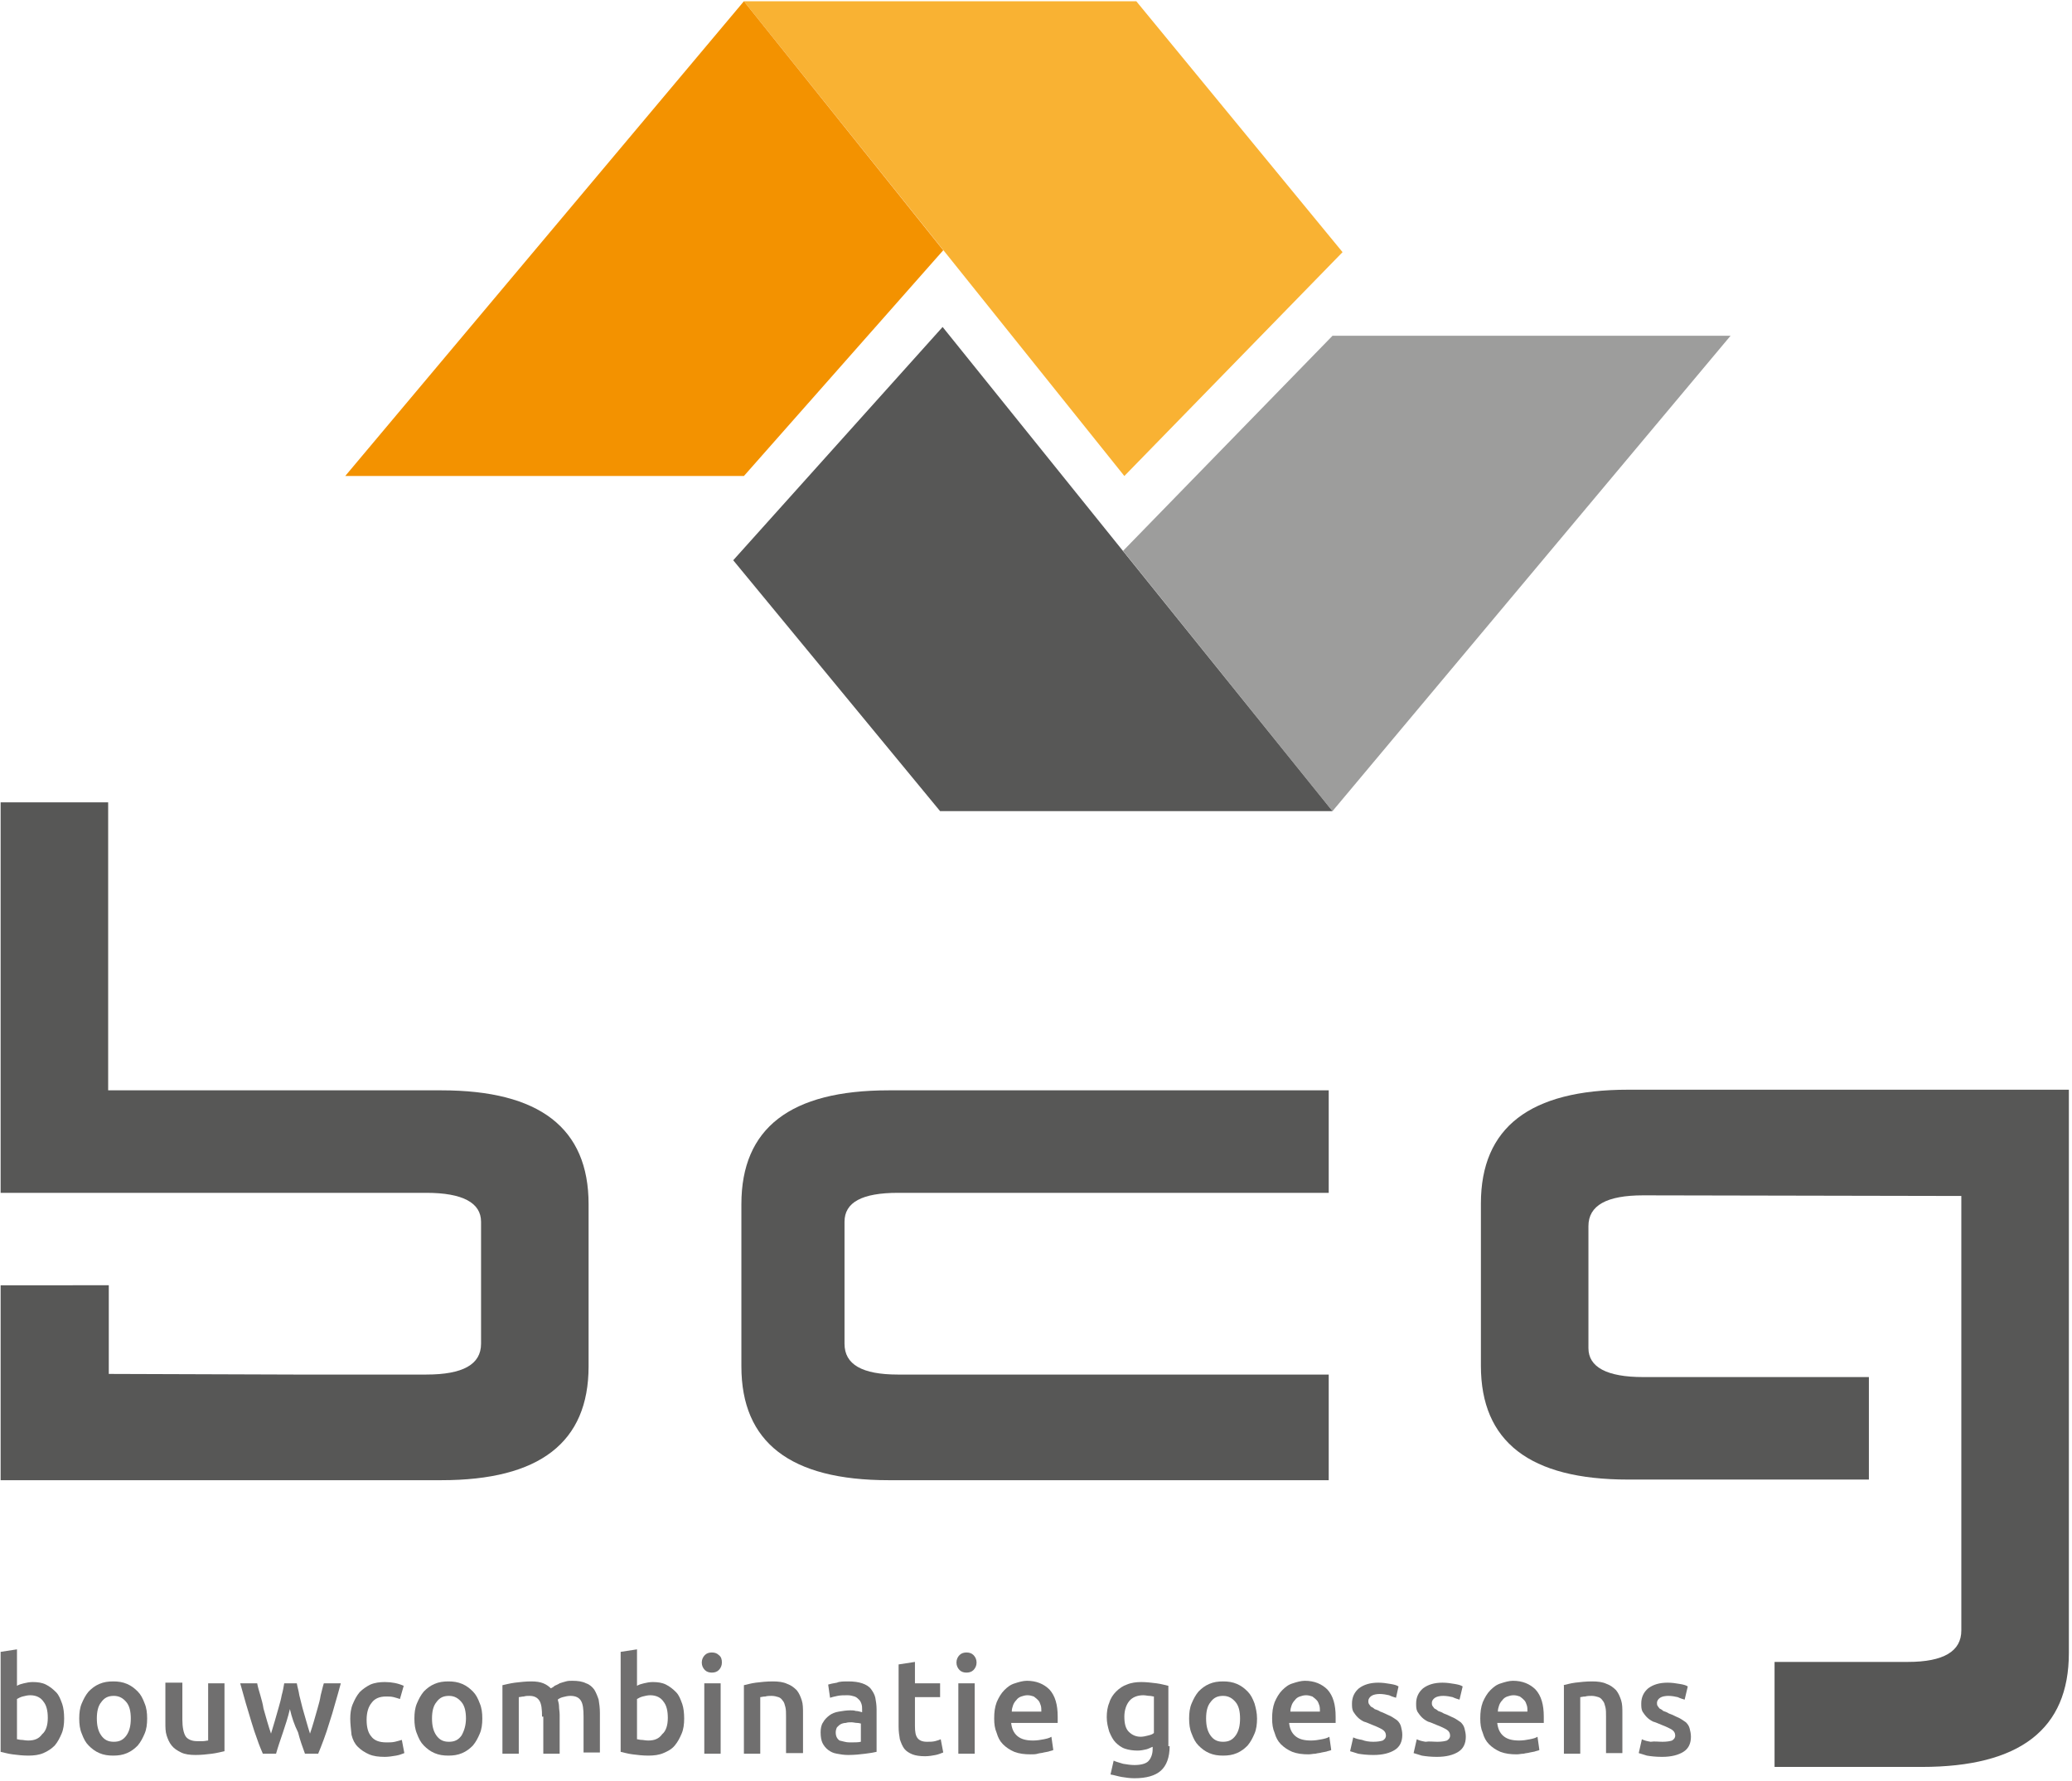
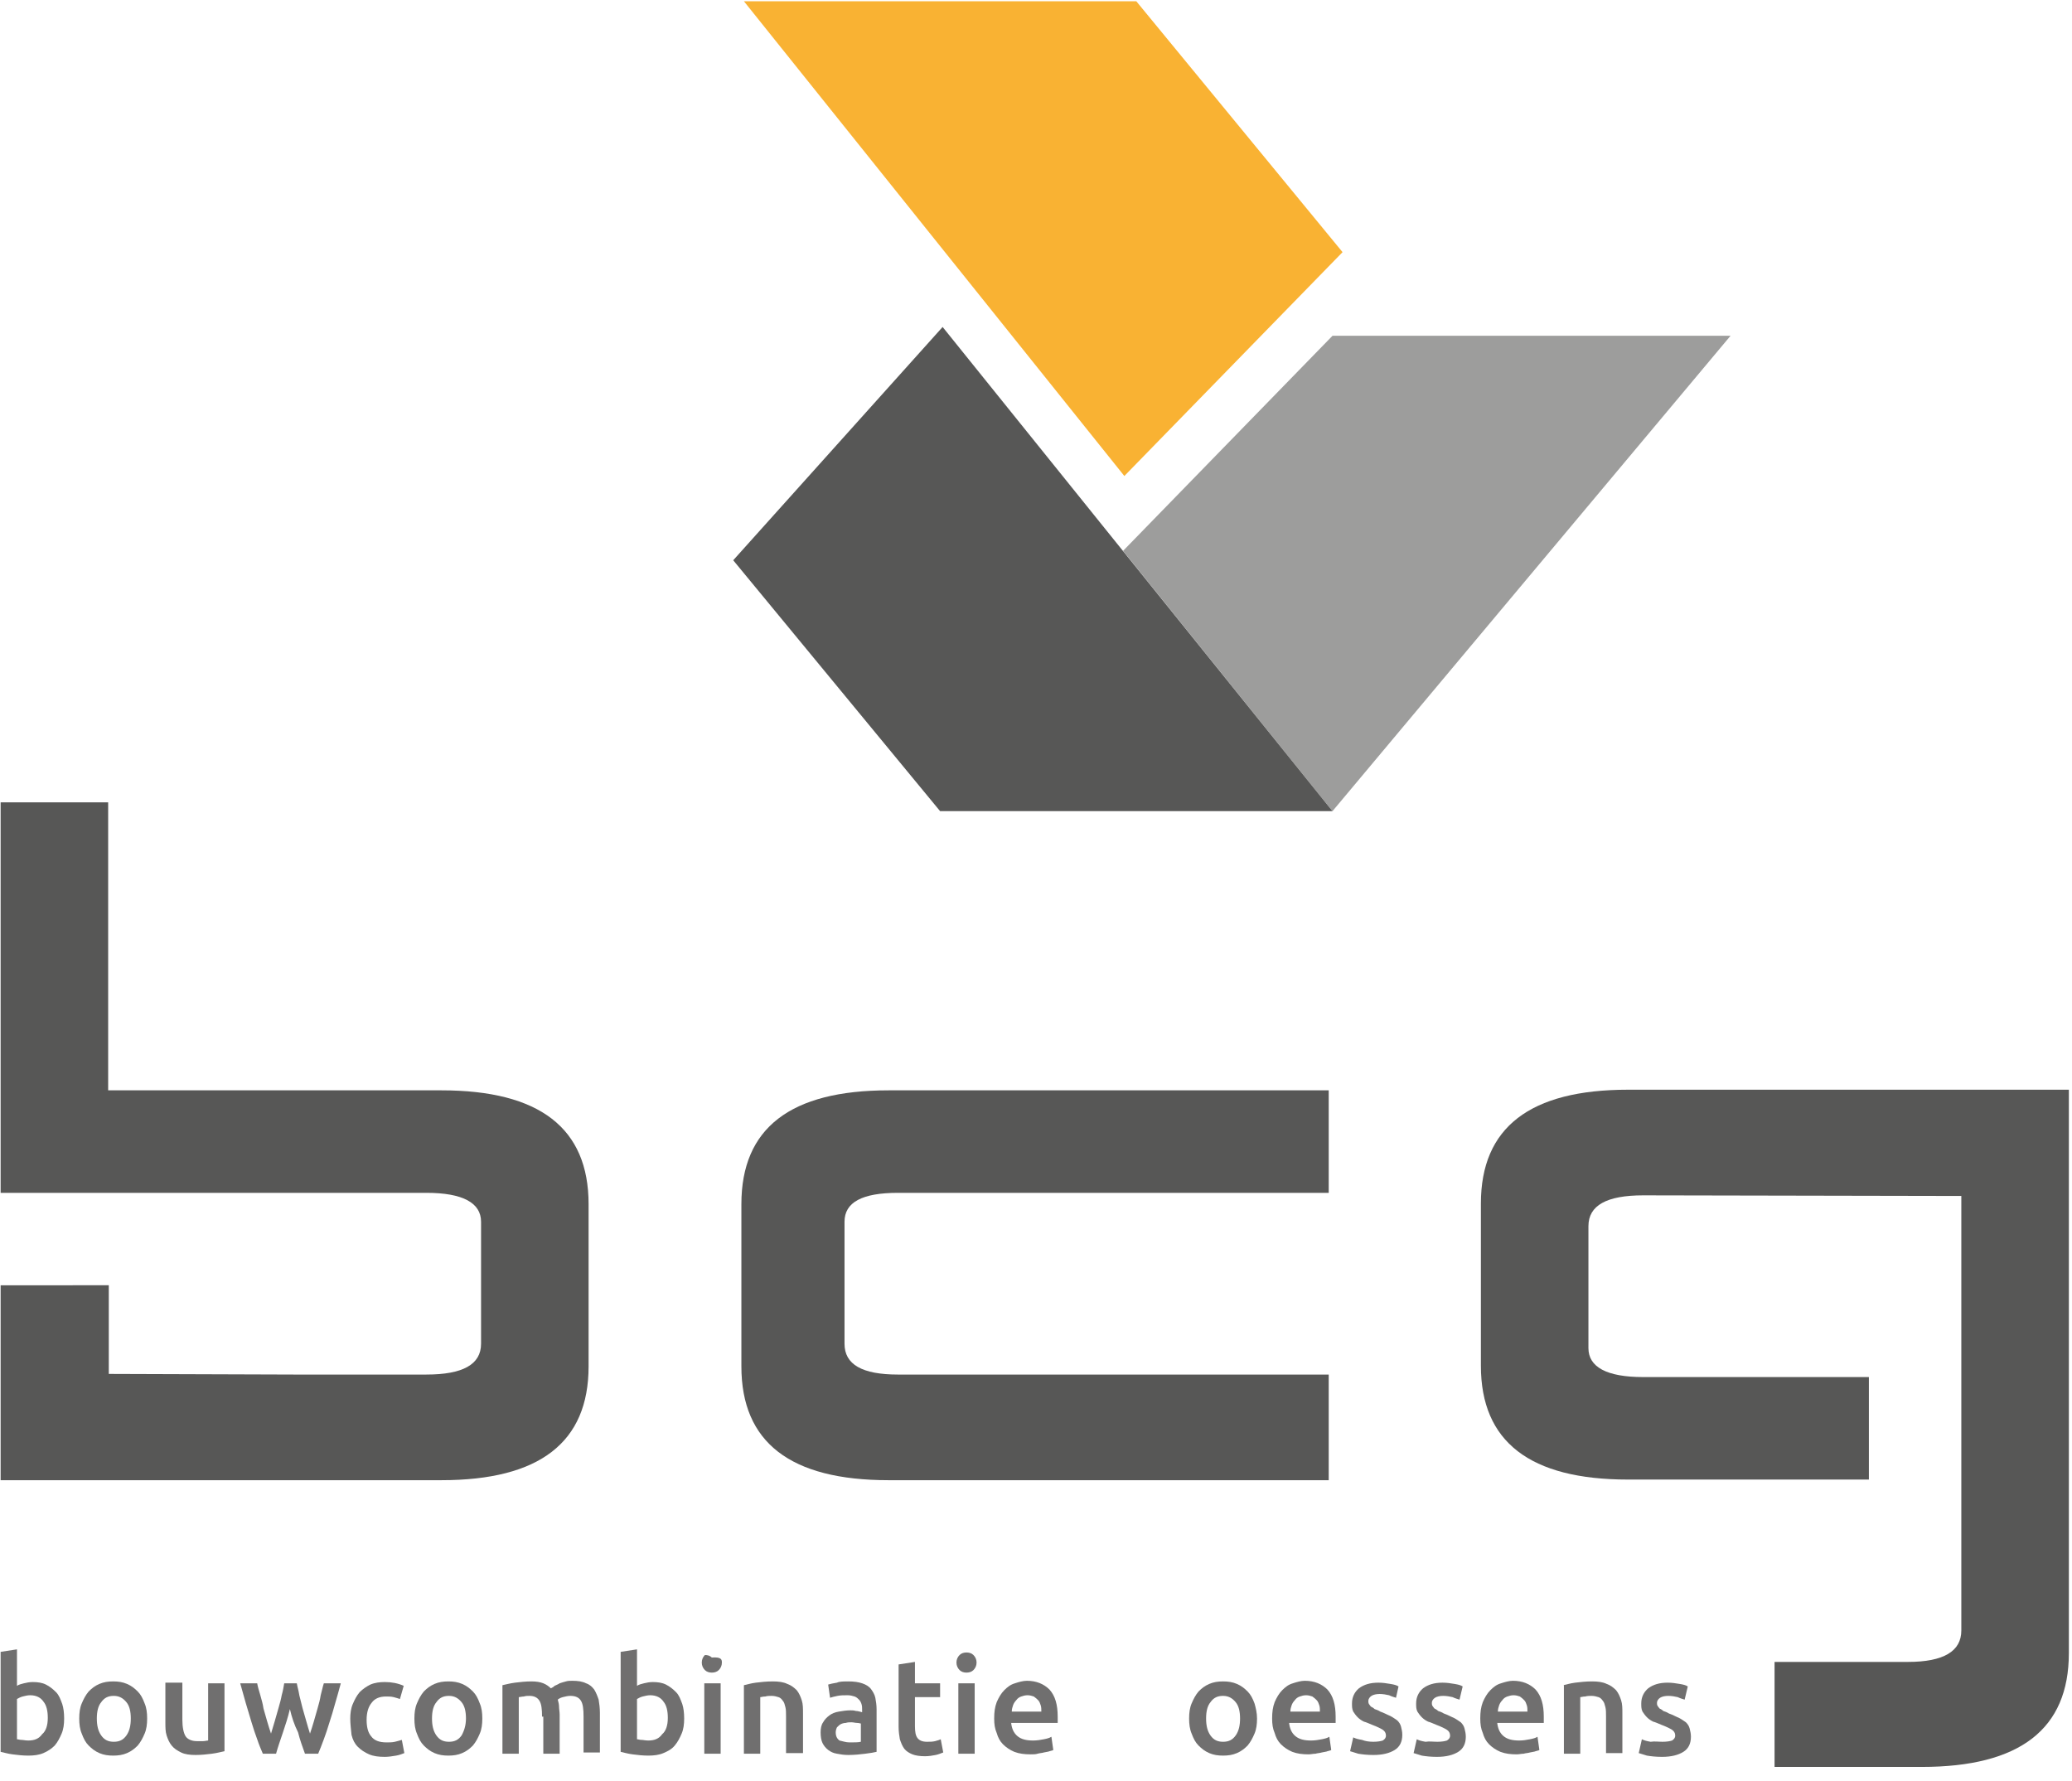
<svg xmlns="http://www.w3.org/2000/svg" version="1.1" id="Laag_1" x="0px" y="0px" viewBox="0 0 329.5 283.3" enable-background="new 0 0 329.5 283.3" xml:space="preserve">
  <g id="XMLID_67_">
    <g id="XMLID_75_">
      <polygon id="XMLID_77_" fill="#F9B233" points="118.3,0.2 180.7,0.2 213.5,40.1 178.8,75.7   " />
-       <polygon id="XMLID_76_" fill="#F39200" points="118.3,0.2 54.9,75.7 118.3,75.7 150,39.8   " />
    </g>
    <g id="XMLID_68_">
      <polygon id="XMLID_72_" fill="#9D9D9C" points="211.9,129 275.2,53.4 211.9,53.4 178.6,87.6   " />
      <polygon id="XMLID_69_" fill="#575756" points="211.9,129 149.5,129 116.6,89.1 149.9,52   " />
    </g>
  </g>
  <path id="XMLID_65_" fill="#575756" d="M164.5,218.6h46.8v16.8h-70c-15.6,0-23.4-6-23.4-18.1v-25.8c0-12.1,7.8-18.1,23.4-18.1h70  v16.3h-68.5c-5.7,0-8.5,1.5-8.5,4.6v19.4c0,3.3,2.8,4.9,8.5,4.9H164.5z" />
  <g id="XMLID_8_">
    <path id="XMLID_62_" fill="#706F6F" d="M10.2,273.3c0,0.9-0.1,1.7-0.4,2.4c-0.3,0.7-0.6,1.3-1.1,1.9c-0.5,0.5-1.1,0.9-1.8,1.2   c-0.7,0.3-1.5,0.4-2.4,0.4c-0.9,0-1.7-0.1-2.5-0.2c-0.8-0.1-1.4-0.3-1.9-0.4v-15.9l2.6-0.4v5.8c0.3-0.2,0.7-0.3,1.1-0.4   c0.4-0.1,0.9-0.2,1.4-0.2c0.8,0,1.5,0.1,2.1,0.4c0.6,0.3,1.1,0.7,1.6,1.2s0.7,1.1,1,1.9C10.1,271.6,10.2,272.4,10.2,273.3z    M7.6,273.2c0-1.1-0.2-2-0.7-2.6c-0.4-0.6-1.1-1-2.1-1c-0.4,0-0.8,0.1-1.2,0.2c-0.4,0.1-0.7,0.3-0.9,0.4v6.4c0.2,0,0.4,0.1,0.7,0.1   c0.3,0,0.6,0.1,1.1,0.1c1,0,1.7-0.3,2.2-1C7.3,275.3,7.6,274.4,7.6,273.2z" />
    <path id="XMLID_59_" fill="#706F6F" d="M23.4,273.3c0,0.9-0.1,1.7-0.4,2.4c-0.3,0.7-0.6,1.3-1.1,1.9c-0.5,0.5-1,0.9-1.7,1.2   c-0.7,0.3-1.4,0.4-2.2,0.4c-0.8,0-1.5-0.1-2.2-0.4c-0.7-0.3-1.2-0.7-1.7-1.2c-0.5-0.5-0.8-1.1-1.1-1.9c-0.3-0.7-0.4-1.5-0.4-2.4   c0-0.9,0.1-1.7,0.4-2.4c0.3-0.7,0.6-1.3,1.1-1.9c0.5-0.5,1-0.9,1.7-1.2c0.7-0.3,1.4-0.4,2.2-0.4c0.8,0,1.5,0.1,2.2,0.4   s1.2,0.7,1.7,1.2c0.5,0.5,0.8,1.1,1.1,1.9C23.3,271.6,23.4,272.4,23.4,273.3z M20.8,273.3c0-1.1-0.2-2-0.7-2.6c-0.5-0.6-1.1-1-2-1   c-0.9,0-1.5,0.3-2,1c-0.5,0.6-0.7,1.5-0.7,2.6c0,1.1,0.2,2,0.7,2.7c0.5,0.7,1.1,1,2,1c0.9,0,1.5-0.3,2-1S20.8,274.4,20.8,273.3z" />
    <path id="XMLID_57_" fill="#706F6F" d="M35.7,278.5c-0.5,0.1-1.2,0.3-2,0.4c-0.8,0.1-1.7,0.2-2.6,0.2c-0.9,0-1.7-0.1-2.3-0.4   c-0.6-0.3-1.1-0.6-1.5-1.1c-0.4-0.5-0.6-1-0.8-1.6c-0.2-0.6-0.2-1.3-0.2-2.1v-6.3H29v5.9c0,1.2,0.2,2.1,0.5,2.6s1,0.8,1.8,0.8   c0.3,0,0.6,0,1,0c0.3,0,0.6-0.1,0.8-0.1v-9.1h2.6V278.5z" />
    <path id="XMLID_55_" fill="#706F6F" d="M46.1,271.8c-0.3,1.3-0.7,2.5-1.1,3.7c-0.4,1.2-0.8,2.3-1.1,3.4h-2.1   c-0.3-0.7-0.6-1.4-0.9-2.3c-0.3-0.8-0.6-1.7-0.9-2.7c-0.3-1-0.6-2-0.9-3c-0.3-1.1-0.6-2.1-0.9-3.2h2.7c0.1,0.6,0.3,1.2,0.5,1.9   c0.2,0.7,0.4,1.4,0.5,2.1c0.2,0.7,0.4,1.4,0.6,2.1c0.2,0.7,0.4,1.3,0.6,1.9c0.2-0.7,0.4-1.3,0.6-2c0.2-0.7,0.4-1.4,0.6-2.1   c0.2-0.7,0.4-1.4,0.5-2c0.2-0.7,0.3-1.3,0.4-1.9h2c0.1,0.6,0.3,1.2,0.4,1.9c0.2,0.7,0.3,1.3,0.5,2c0.2,0.7,0.4,1.4,0.6,2.1   c0.2,0.7,0.4,1.4,0.6,2c0.2-0.6,0.4-1.2,0.6-1.9c0.2-0.7,0.4-1.4,0.6-2.1c0.2-0.7,0.4-1.4,0.5-2.1c0.2-0.7,0.3-1.3,0.5-1.9h2.7   c-0.3,1.1-0.6,2.2-0.9,3.2c-0.3,1.1-0.6,2.1-0.9,3c-0.3,1-0.6,1.9-0.9,2.7c-0.3,0.8-0.6,1.6-0.9,2.3h-2.1c-0.4-1.1-0.8-2.2-1.1-3.4   C46.8,274.3,46.4,273.1,46.1,271.8z" />
    <path id="XMLID_53_" fill="#706F6F" d="M55.7,273.3c0-0.8,0.1-1.6,0.4-2.3c0.3-0.7,0.6-1.3,1.1-1.9c0.5-0.5,1.1-0.9,1.7-1.2   c0.7-0.3,1.5-0.4,2.3-0.4c1.1,0,2.1,0.2,3,0.6l-0.6,2.1c-0.3-0.1-0.6-0.2-1-0.3c-0.4-0.1-0.8-0.1-1.2-0.1c-1,0-1.8,0.3-2.3,1   c-0.5,0.6-0.8,1.5-0.8,2.7c0,1.1,0.2,2,0.7,2.6c0.5,0.7,1.3,1,2.5,1c0.4,0,0.9,0,1.3-0.1c0.4-0.1,0.8-0.2,1.1-0.3l0.4,2.1   c-0.3,0.1-0.7,0.3-1.3,0.4c-0.6,0.1-1.2,0.2-1.8,0.2c-1,0-1.8-0.1-2.5-0.4c-0.7-0.3-1.3-0.7-1.8-1.2s-0.8-1.1-1-1.9   C55.8,274.9,55.7,274.1,55.7,273.3z" />
    <path id="XMLID_50_" fill="#706F6F" d="M76.7,273.3c0,0.9-0.1,1.7-0.4,2.4c-0.3,0.7-0.6,1.3-1.1,1.9c-0.5,0.5-1,0.9-1.7,1.2   c-0.7,0.3-1.4,0.4-2.2,0.4s-1.5-0.1-2.2-0.4c-0.7-0.3-1.2-0.7-1.7-1.2c-0.5-0.5-0.8-1.1-1.1-1.9c-0.3-0.7-0.4-1.5-0.4-2.4   c0-0.9,0.1-1.7,0.4-2.4c0.3-0.7,0.6-1.3,1.1-1.9c0.5-0.5,1-0.9,1.7-1.2c0.7-0.3,1.4-0.4,2.2-0.4c0.8,0,1.5,0.1,2.2,0.4   s1.2,0.7,1.7,1.2c0.5,0.5,0.8,1.1,1.1,1.9C76.6,271.6,76.7,272.4,76.7,273.3z M74.1,273.3c0-1.1-0.2-2-0.7-2.6c-0.5-0.6-1.1-1-2-1   s-1.5,0.3-2,1c-0.5,0.6-0.7,1.5-0.7,2.6c0,1.1,0.2,2,0.7,2.7c0.5,0.7,1.1,1,2,1s1.5-0.3,2-1C73.8,275.3,74.1,274.4,74.1,273.3z" />
    <path id="XMLID_48_" fill="#706F6F" d="M86.2,273c0-1.2-0.1-2-0.4-2.5c-0.3-0.5-0.8-0.8-1.6-0.8c-0.3,0-0.6,0-0.9,0.1   c-0.3,0-0.6,0.1-0.8,0.1v9h-2.6V268c0.5-0.1,1.2-0.3,2-0.4c0.8-0.1,1.7-0.2,2.6-0.2c0.8,0,1.4,0.1,1.9,0.3c0.5,0.2,0.9,0.5,1.2,0.8   c0.2-0.1,0.4-0.2,0.6-0.4c0.2-0.1,0.5-0.2,0.8-0.4c0.3-0.1,0.6-0.2,1-0.3c0.3-0.1,0.7-0.1,1-0.1c0.9,0,1.6,0.1,2.2,0.4   c0.6,0.2,1,0.6,1.3,1c0.3,0.5,0.5,1,0.7,1.6c0.1,0.6,0.2,1.3,0.2,2.1v6.3h-2.6V273c0-1.2-0.1-2-0.4-2.5c-0.3-0.5-0.8-0.8-1.7-0.8   c-0.4,0-0.8,0.1-1.2,0.2c-0.4,0.1-0.7,0.3-0.8,0.4c0.1,0.4,0.2,0.7,0.2,1.1c0,0.4,0.1,0.8,0.1,1.3v6.2h-2.6V273z" />
    <path id="XMLID_45_" fill="#706F6F" d="M108.8,273.3c0,0.9-0.1,1.7-0.4,2.4c-0.3,0.7-0.6,1.3-1.1,1.9s-1.1,0.9-1.8,1.2   c-0.7,0.3-1.5,0.4-2.4,0.4c-0.9,0-1.7-0.1-2.5-0.2c-0.8-0.1-1.4-0.3-1.9-0.4v-15.9l2.6-0.4v5.8c0.3-0.2,0.7-0.3,1.1-0.4   c0.4-0.1,0.9-0.2,1.4-0.2c0.8,0,1.5,0.1,2.1,0.4c0.6,0.3,1.1,0.7,1.6,1.2s0.7,1.1,1,1.9C108.7,271.6,108.8,272.4,108.8,273.3z    M106.2,273.2c0-1.1-0.2-2-0.7-2.6c-0.4-0.6-1.1-1-2.1-1c-0.4,0-0.8,0.1-1.2,0.2c-0.4,0.1-0.7,0.3-0.9,0.4v6.4   c0.2,0,0.4,0.1,0.7,0.1c0.3,0,0.6,0.1,1.1,0.1c1,0,1.7-0.3,2.2-1C105.9,275.3,106.2,274.4,106.2,273.2z" />
-     <path id="XMLID_42_" fill="#706F6F" d="M114.8,264.4c0,0.5-0.2,0.9-0.5,1.2c-0.3,0.3-0.7,0.4-1.1,0.4c-0.4,0-0.8-0.1-1.1-0.4   c-0.3-0.3-0.5-0.7-0.5-1.2c0-0.5,0.2-0.9,0.5-1.2c0.3-0.3,0.7-0.4,1.1-0.4c0.4,0,0.8,0.1,1.1,0.4   C114.7,263.5,114.8,263.9,114.8,264.4z M114.5,278.9H112v-11.2h2.6V278.9z" />
+     <path id="XMLID_42_" fill="#706F6F" d="M114.8,264.4c0,0.5-0.2,0.9-0.5,1.2c-0.3,0.3-0.7,0.4-1.1,0.4c-0.4,0-0.8-0.1-1.1-0.4   c-0.3-0.3-0.5-0.7-0.5-1.2c0-0.5,0.2-0.9,0.5-1.2c0.4,0,0.8,0.1,1.1,0.4   C114.7,263.5,114.8,263.9,114.8,264.4z M114.5,278.9H112v-11.2h2.6V278.9z" />
    <path id="XMLID_40_" fill="#706F6F" d="M118.3,268c0.5-0.1,1.1-0.3,1.9-0.4c0.8-0.1,1.7-0.2,2.7-0.2c0.9,0,1.7,0.1,2.3,0.4   c0.6,0.2,1.1,0.6,1.5,1c0.4,0.5,0.6,1,0.8,1.6c0.2,0.6,0.2,1.3,0.2,2.1v6.3H125V273c0-0.6,0-1.1-0.1-1.5c-0.1-0.4-0.2-0.8-0.4-1   c-0.2-0.3-0.4-0.5-0.7-0.6c-0.3-0.1-0.7-0.2-1.1-0.2c-0.3,0-0.7,0-1,0.1c-0.4,0-0.6,0.1-0.8,0.1v9h-2.6V268z" />
    <path id="XMLID_37_" fill="#706F6F" d="M134.9,267.4c0.9,0,1.6,0.1,2.2,0.3c0.6,0.2,1.1,0.5,1.4,0.9c0.3,0.4,0.6,0.9,0.7,1.4   c0.1,0.5,0.2,1.2,0.2,1.8v6.8c-0.4,0.1-1,0.2-1.8,0.3c-0.8,0.1-1.7,0.2-2.7,0.2c-0.7,0-1.3-0.1-1.8-0.2c-0.6-0.1-1-0.3-1.4-0.6   c-0.4-0.3-0.7-0.7-0.9-1.1s-0.3-1-0.3-1.7c0-0.6,0.1-1.2,0.4-1.6c0.2-0.4,0.6-0.8,1-1.1c0.4-0.3,0.9-0.5,1.5-0.6   c0.6-0.1,1.2-0.2,1.8-0.2c0.3,0,0.6,0,0.9,0.1c0.3,0,0.6,0.1,1,0.2v-0.4c0-0.3,0-0.6-0.1-0.9c-0.1-0.3-0.2-0.5-0.4-0.7   c-0.2-0.2-0.4-0.4-0.7-0.5c-0.3-0.1-0.7-0.2-1.1-0.2c-0.6,0-1.1,0-1.6,0.1c-0.5,0.1-0.9,0.2-1.2,0.3l-0.3-2.1   c0.3-0.1,0.8-0.2,1.4-0.3C133.5,267.4,134.2,267.4,134.9,267.4z M135.1,277.1c0.8,0,1.4,0,1.8-0.1v-2.9c-0.1,0-0.3-0.1-0.6-0.1   c-0.3,0-0.6-0.1-0.9-0.1c-0.3,0-0.6,0-0.9,0.1c-0.3,0-0.6,0.1-0.8,0.2c-0.2,0.1-0.4,0.3-0.6,0.5c-0.1,0.2-0.2,0.5-0.2,0.8   c0,0.6,0.2,1,0.6,1.3C134,276.9,134.5,277.1,135.1,277.1z" />
    <path id="XMLID_35_" fill="#706F6F" d="M142.9,264.7l2.6-0.4v3.4h4v2.2h-4v4.6c0,0.9,0.1,1.5,0.4,1.9c0.3,0.4,0.8,0.6,1.5,0.6   c0.5,0,0.9,0,1.3-0.1c0.4-0.1,0.7-0.2,0.9-0.3l0.4,2.1c-0.3,0.1-0.7,0.3-1.2,0.4c-0.5,0.1-1.1,0.2-1.7,0.2c-0.8,0-1.5-0.1-2-0.3   c-0.5-0.2-1-0.5-1.3-0.9c-0.3-0.4-0.5-0.9-0.7-1.5c-0.1-0.6-0.2-1.2-0.2-2V264.7z" />
    <path id="XMLID_32_" fill="#706F6F" d="M155.3,264.4c0,0.5-0.2,0.9-0.5,1.2c-0.3,0.3-0.7,0.4-1.1,0.4c-0.4,0-0.8-0.1-1.1-0.4   c-0.3-0.3-0.5-0.7-0.5-1.2c0-0.5,0.2-0.9,0.5-1.2c0.3-0.3,0.7-0.4,1.1-0.4c0.4,0,0.8,0.1,1.1,0.4   C155.1,263.5,155.3,263.9,155.3,264.4z M155,278.9h-2.6v-11.2h2.6V278.9z" />
    <path id="XMLID_29_" fill="#706F6F" d="M158.1,273.3c0-1,0.1-1.8,0.4-2.6c0.3-0.7,0.7-1.4,1.2-1.9c0.5-0.5,1-0.9,1.7-1.1   c0.6-0.2,1.3-0.4,1.9-0.4c1.5,0,2.7,0.5,3.6,1.4c0.9,1,1.3,2.4,1.3,4.3c0,0.1,0,0.3,0,0.5c0,0.2,0,0.3,0,0.5h-7.4   c0.1,0.9,0.4,1.6,1,2.1c0.6,0.5,1.4,0.7,2.5,0.7c0.6,0,1.2-0.1,1.7-0.2c0.5-0.1,0.9-0.2,1.2-0.4l0.3,2.1c-0.1,0.1-0.3,0.1-0.6,0.2   c-0.2,0.1-0.5,0.1-0.9,0.2c-0.3,0.1-0.7,0.1-1,0.2s-0.7,0.1-1.1,0.1c-1,0-1.8-0.1-2.6-0.4c-0.7-0.3-1.3-0.7-1.8-1.2   c-0.5-0.5-0.8-1.1-1-1.8C158.2,274.9,158.1,274.2,158.1,273.3z M165.6,272.2c0-0.4,0-0.7-0.1-1c-0.1-0.3-0.2-0.6-0.4-0.8   c-0.2-0.2-0.4-0.4-0.7-0.6c-0.3-0.1-0.6-0.2-1-0.2c-0.4,0-0.7,0.1-1,0.2c-0.3,0.1-0.6,0.3-0.8,0.6c-0.2,0.2-0.4,0.5-0.5,0.8   c-0.1,0.3-0.2,0.6-0.2,1H165.6z" />
-     <path id="XMLID_26_" fill="#706F6F" d="M186,277.7c0,1.8-0.5,3.1-1.4,3.9c-0.9,0.8-2.3,1.2-4.2,1.2c-0.7,0-1.4-0.1-2-0.2   c-0.6-0.1-1.2-0.3-1.8-0.4l0.5-2.2c0.4,0.2,0.9,0.3,1.5,0.5c0.6,0.1,1.2,0.2,1.8,0.2c1,0,1.8-0.2,2.2-0.6c0.4-0.4,0.7-1.1,0.7-1.9   v-0.4c-0.3,0.1-0.6,0.3-1,0.4c-0.4,0.1-0.9,0.2-1.4,0.2c-0.7,0-1.4-0.1-2-0.3c-0.6-0.2-1.1-0.6-1.5-1s-0.7-1-1-1.7   c-0.2-0.7-0.4-1.4-0.4-2.3c0-0.8,0.1-1.6,0.4-2.3c0.2-0.7,0.6-1.3,1.1-1.8c0.5-0.5,1.1-0.9,1.7-1.1c0.7-0.3,1.5-0.4,2.3-0.4   c0.8,0,1.6,0.1,2.4,0.2c0.8,0.1,1.4,0.3,1.9,0.4V277.7z M178.8,273c0,1.1,0.2,1.9,0.7,2.4c0.5,0.5,1.1,0.8,1.9,0.8   c0.4,0,0.8-0.1,1.2-0.2c0.4-0.1,0.7-0.2,0.9-0.4v-5.8c-0.2,0-0.4-0.1-0.7-0.1s-0.6-0.1-1-0.1c-0.9,0-1.7,0.3-2.2,0.9   C179.1,271.1,178.8,272,178.8,273z" />
    <path id="XMLID_23_" fill="#706F6F" d="M199.9,273.3c0,0.9-0.1,1.7-0.4,2.4c-0.3,0.7-0.6,1.3-1.1,1.9c-0.5,0.5-1,0.9-1.7,1.2   c-0.7,0.3-1.4,0.4-2.2,0.4c-0.8,0-1.5-0.1-2.2-0.4c-0.7-0.3-1.2-0.7-1.7-1.2c-0.5-0.5-0.8-1.1-1.1-1.9c-0.3-0.7-0.4-1.5-0.4-2.4   c0-0.9,0.1-1.7,0.4-2.4c0.3-0.7,0.6-1.3,1.1-1.9c0.5-0.5,1-0.9,1.7-1.2c0.7-0.3,1.4-0.4,2.2-0.4c0.8,0,1.5,0.1,2.2,0.4   s1.2,0.7,1.7,1.2c0.5,0.5,0.8,1.1,1.1,1.9C199.7,271.6,199.9,272.4,199.9,273.3z M197.2,273.3c0-1.1-0.2-2-0.7-2.6   c-0.5-0.6-1.1-1-2-1c-0.9,0-1.5,0.3-2,1c-0.5,0.6-0.7,1.5-0.7,2.6c0,1.1,0.2,2,0.7,2.7c0.5,0.7,1.1,1,2,1c0.9,0,1.5-0.3,2-1   C197,275.3,197.2,274.4,197.2,273.3z" />
    <path id="XMLID_20_" fill="#706F6F" d="M202.3,273.3c0-1,0.1-1.8,0.4-2.6c0.3-0.7,0.7-1.4,1.2-1.9c0.5-0.5,1-0.9,1.7-1.1   c0.6-0.2,1.3-0.4,1.9-0.4c1.5,0,2.7,0.5,3.6,1.4c0.9,1,1.3,2.4,1.3,4.3c0,0.1,0,0.3,0,0.5c0,0.2,0,0.3,0,0.5H205   c0.1,0.9,0.4,1.6,1,2.1c0.6,0.5,1.4,0.7,2.5,0.7c0.6,0,1.2-0.1,1.7-0.2c0.5-0.1,0.9-0.2,1.2-0.4l0.3,2.1c-0.1,0.1-0.3,0.1-0.6,0.2   c-0.2,0.1-0.5,0.1-0.9,0.2c-0.3,0.1-0.7,0.1-1,0.2c-0.4,0-0.7,0.1-1.1,0.1c-1,0-1.8-0.1-2.6-0.4c-0.7-0.3-1.3-0.7-1.8-1.2   c-0.5-0.5-0.8-1.1-1-1.8C202.4,274.9,202.3,274.2,202.3,273.3z M209.9,272.2c0-0.4,0-0.7-0.1-1c-0.1-0.3-0.2-0.6-0.4-0.8   c-0.2-0.2-0.4-0.4-0.7-0.6c-0.3-0.1-0.6-0.2-1-0.2c-0.4,0-0.7,0.1-1,0.2c-0.3,0.1-0.6,0.3-0.8,0.6c-0.2,0.2-0.4,0.5-0.5,0.8   c-0.1,0.3-0.2,0.6-0.2,1H209.9z" />
    <path id="XMLID_18_" fill="#706F6F" d="M218.4,277c0.7,0,1.2-0.1,1.5-0.2c0.3-0.2,0.5-0.4,0.5-0.8c0-0.4-0.2-0.7-0.5-0.9   c-0.3-0.2-0.9-0.5-1.7-0.8c-0.5-0.2-0.9-0.4-1.3-0.5c-0.4-0.2-0.7-0.4-1-0.7c-0.3-0.3-0.5-0.6-0.7-0.9c-0.2-0.4-0.2-0.8-0.2-1.3   c0-1,0.4-1.8,1.1-2.4c0.8-0.6,1.8-0.9,3.1-0.9c0.7,0,1.3,0.1,1.9,0.2c0.6,0.1,1,0.2,1.3,0.4L222,270c-0.3-0.1-0.7-0.2-1.1-0.4   c-0.4-0.1-1-0.2-1.5-0.2c-0.5,0-1,0.1-1.3,0.3c-0.3,0.2-0.5,0.5-0.5,0.8c0,0.2,0,0.3,0.1,0.5c0.1,0.1,0.2,0.3,0.3,0.4   c0.2,0.1,0.4,0.2,0.6,0.4c0.3,0.1,0.6,0.2,0.9,0.4c0.6,0.2,1.1,0.5,1.6,0.7c0.4,0.2,0.8,0.5,1.1,0.7c0.3,0.3,0.5,0.6,0.6,1   c0.1,0.4,0.2,0.8,0.2,1.3c0,1.1-0.4,1.9-1.2,2.4c-0.8,0.5-1.9,0.8-3.4,0.8c-1,0-1.8-0.1-2.4-0.2c-0.6-0.2-1-0.3-1.3-0.4l0.5-2.2   c0.4,0.2,0.8,0.3,1.4,0.4C217.1,276.9,217.7,277,218.4,277z" />
    <path id="XMLID_16_" fill="#706F6F" d="M228.6,277c0.7,0,1.2-0.1,1.5-0.2c0.3-0.2,0.5-0.4,0.5-0.8c0-0.4-0.2-0.7-0.5-0.9   c-0.3-0.2-0.9-0.5-1.7-0.8c-0.5-0.2-0.9-0.4-1.3-0.5c-0.4-0.2-0.7-0.4-1-0.7c-0.3-0.3-0.5-0.6-0.7-0.9c-0.2-0.4-0.2-0.8-0.2-1.3   c0-1,0.4-1.8,1.1-2.4c0.8-0.6,1.8-0.9,3.1-0.9c0.7,0,1.3,0.1,1.9,0.2c0.6,0.1,1,0.2,1.3,0.4l-0.5,2.1c-0.3-0.1-0.7-0.2-1.1-0.4   c-0.4-0.1-1-0.2-1.5-0.2c-0.5,0-1,0.1-1.3,0.3c-0.3,0.2-0.5,0.5-0.5,0.8c0,0.2,0,0.3,0.1,0.5c0.1,0.1,0.2,0.3,0.3,0.4   c0.2,0.1,0.4,0.2,0.6,0.4c0.3,0.1,0.6,0.2,0.9,0.4c0.6,0.2,1.1,0.5,1.6,0.7c0.4,0.2,0.8,0.5,1.1,0.7c0.3,0.3,0.5,0.6,0.6,1   c0.1,0.4,0.2,0.8,0.2,1.3c0,1.1-0.4,1.9-1.2,2.4c-0.8,0.5-1.9,0.8-3.4,0.8c-1,0-1.8-0.1-2.4-0.2c-0.6-0.2-1-0.3-1.3-0.4l0.5-2.2   c0.4,0.2,0.8,0.3,1.4,0.4C227.3,276.9,227.9,277,228.6,277z" />
    <path id="XMLID_13_" fill="#706F6F" d="M235.4,273.3c0-1,0.1-1.8,0.4-2.6c0.3-0.7,0.7-1.4,1.2-1.9c0.5-0.5,1-0.9,1.7-1.1   c0.6-0.2,1.3-0.4,1.9-0.4c1.5,0,2.7,0.5,3.6,1.4c0.9,1,1.3,2.4,1.3,4.3c0,0.1,0,0.3,0,0.5c0,0.2,0,0.3,0,0.5h-7.4   c0.1,0.9,0.4,1.6,1,2.1c0.6,0.5,1.4,0.7,2.5,0.7c0.6,0,1.2-0.1,1.7-0.2c0.5-0.1,0.9-0.2,1.2-0.4l0.3,2.1c-0.1,0.1-0.3,0.1-0.6,0.2   c-0.2,0.1-0.5,0.1-0.9,0.2c-0.3,0.1-0.7,0.1-1,0.2c-0.4,0-0.7,0.1-1.1,0.1c-1,0-1.8-0.1-2.6-0.4c-0.7-0.3-1.3-0.7-1.8-1.2   c-0.5-0.5-0.8-1.1-1-1.8C235.5,274.9,235.4,274.2,235.4,273.3z M242.9,272.2c0-0.4,0-0.7-0.1-1c-0.1-0.3-0.2-0.6-0.4-0.8   c-0.2-0.2-0.4-0.4-0.7-0.6c-0.3-0.1-0.6-0.2-1-0.2c-0.4,0-0.7,0.1-1,0.2c-0.3,0.1-0.6,0.3-0.8,0.6c-0.2,0.2-0.4,0.5-0.5,0.8   c-0.1,0.3-0.2,0.6-0.2,1H242.9z" />
    <path id="XMLID_11_" fill="#706F6F" d="M248.6,268c0.5-0.1,1.1-0.3,1.9-0.4c0.8-0.1,1.7-0.2,2.7-0.2c0.9,0,1.7,0.1,2.3,0.4   c0.6,0.2,1.1,0.6,1.5,1c0.4,0.5,0.6,1,0.8,1.6c0.2,0.6,0.2,1.3,0.2,2.1v6.3h-2.6V273c0-0.6,0-1.1-0.1-1.5c-0.1-0.4-0.2-0.8-0.4-1   c-0.2-0.3-0.4-0.5-0.7-0.6c-0.3-0.1-0.7-0.2-1.1-0.2c-0.3,0-0.7,0-1,0.1c-0.4,0-0.6,0.1-0.8,0.1v9h-2.6V268z" />
    <path id="XMLID_9_" fill="#706F6F" d="M264.4,277c0.7,0,1.2-0.1,1.5-0.2c0.3-0.2,0.5-0.4,0.5-0.8c0-0.4-0.2-0.7-0.5-0.9   c-0.3-0.2-0.9-0.5-1.7-0.8c-0.5-0.2-0.9-0.4-1.3-0.5c-0.4-0.2-0.7-0.4-1-0.7c-0.3-0.3-0.5-0.6-0.7-0.9c-0.2-0.4-0.2-0.8-0.2-1.3   c0-1,0.4-1.8,1.1-2.4c0.8-0.6,1.8-0.9,3.1-0.9c0.7,0,1.3,0.1,1.9,0.2c0.6,0.1,1,0.2,1.3,0.4l-0.5,2.1c-0.3-0.1-0.7-0.2-1.1-0.4   c-0.4-0.1-1-0.2-1.5-0.2c-0.5,0-1,0.1-1.3,0.3c-0.3,0.2-0.5,0.5-0.5,0.8c0,0.2,0,0.3,0.1,0.5c0.1,0.1,0.2,0.3,0.3,0.4   c0.2,0.1,0.4,0.2,0.6,0.4c0.3,0.1,0.6,0.2,0.9,0.4c0.6,0.2,1.1,0.5,1.6,0.7c0.4,0.2,0.8,0.5,1.1,0.7c0.3,0.3,0.5,0.6,0.6,1   c0.1,0.4,0.2,0.8,0.2,1.3c0,1.1-0.4,1.9-1.2,2.4c-0.8,0.5-1.9,0.8-3.4,0.8c-1,0-1.8-0.1-2.4-0.2c-0.6-0.2-1-0.3-1.3-0.4l0.5-2.2   c0.4,0.2,0.8,0.3,1.4,0.4C263.1,276.9,263.7,277,264.4,277z" />
  </g>
  <path id="XMLID_7_" fill="#575756" d="M70.2,173.4h-53v-45.8H0.1v61.1v1h17.1h8h42.6c5.8,0,8.7,1.6,8.7,4.6v19.4  c0,3.3-2.9,4.9-8.7,4.9h-21l-29.5-0.1v-14.1H0.1v14.1v16.9h17.1h53c15.6,0,23.4-6,23.4-18.1v-25.8C93.6,179.4,85.8,173.4,70.2,173.4  z" />
  <path id="XMLID_6_" fill="#575756" d="M329,252.9v-79.6h-17.1h-53c-15.6,0-23.4,6-23.4,18.1v25.8c0,12.1,7.8,18.1,23.4,18.1h38.3  v-16.3h-35.9c-5.8,0-8.7-1.6-8.7-4.6v-19.4c0-3.3,2.9-4.9,8.7-4.9l50.6,0.1v64.6h0v4.5c0,3.3-2.8,5-8.5,5h-21.2v16.7h23.4  c15.6,0,23.4-6,23.4-18.1L329,252.9L329,252.9z" />
  <g id="XMLID_105_">
</g>
  <g id="XMLID_106_">
</g>
  <g id="XMLID_107_">
</g>
  <g id="XMLID_108_">
</g>
  <g id="XMLID_109_">
</g>
  <g id="XMLID_110_">
</g>
</svg>